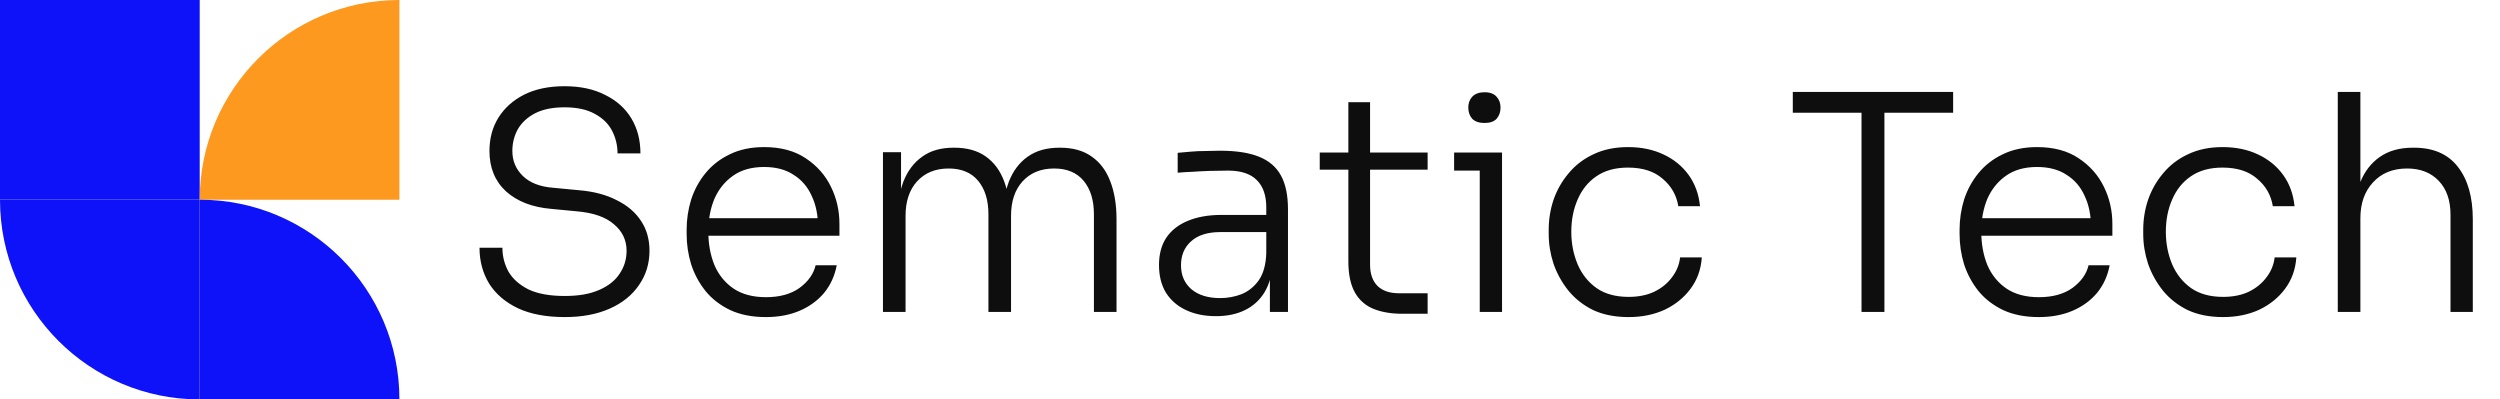
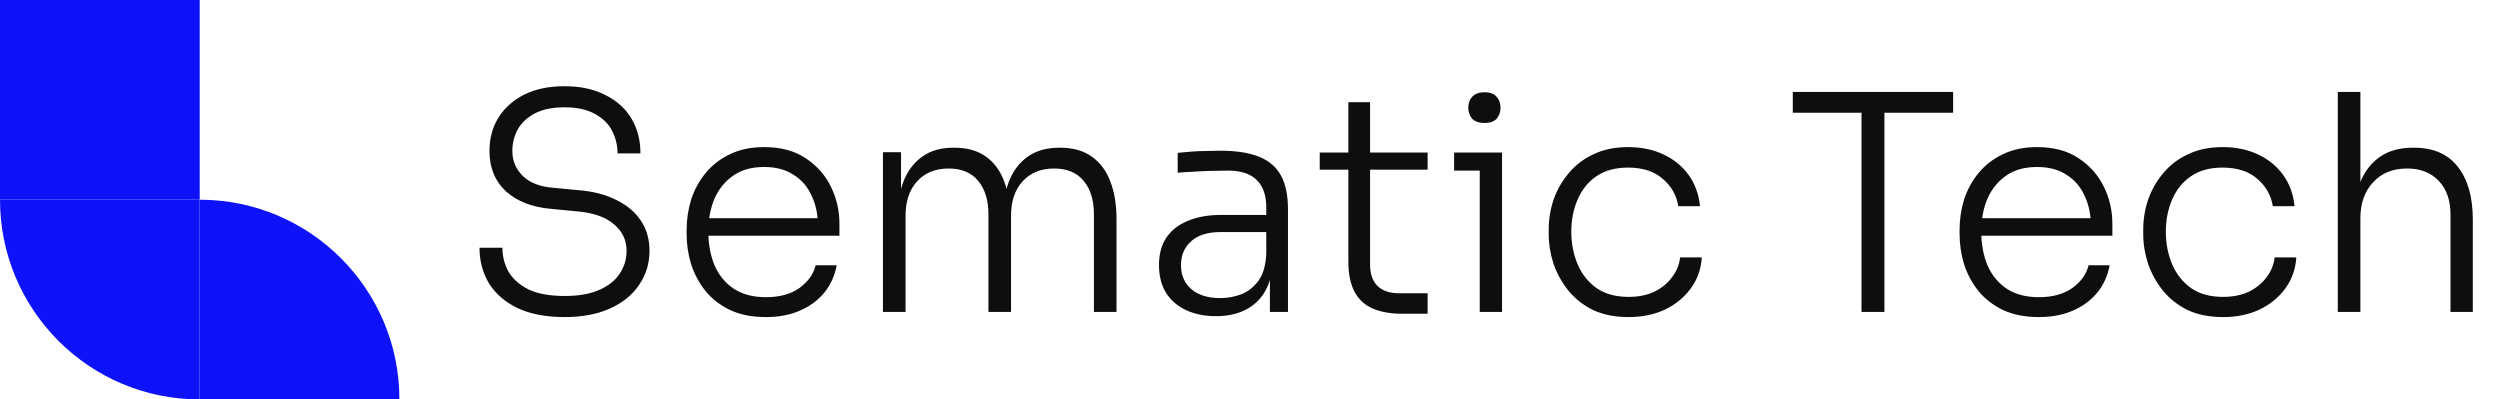
<svg xmlns="http://www.w3.org/2000/svg" width="3430" height="548" viewBox="0 0 3430 548" fill="none">
  <path d="M774.898 435.03C749.537 435.03 728.173 431.032 710.806 423.038C693.439 414.768 680.207 403.466 671.11 389.131C662.288 374.521 657.878 358.118 657.878 339.924H689.304C689.304 351.502 692.06 362.391 697.574 372.591C703.363 382.515 712.46 390.647 724.865 396.987C737.545 403.052 754.223 406.084 774.898 406.084C793.919 406.084 809.632 403.328 822.037 397.814C834.718 392.301 844.091 384.858 850.155 375.485C856.496 366.113 859.666 355.637 859.666 344.059C859.666 329.449 853.877 317.32 842.299 307.671C830.996 297.747 813.905 291.821 791.025 289.891L756.291 286.583C730.378 284.378 709.703 276.383 694.266 262.6C679.104 248.541 671.523 230.071 671.523 207.191C671.523 189.824 675.658 174.524 683.928 161.292C692.198 148.06 703.914 137.585 719.076 129.866C734.513 122.148 752.983 118.288 774.485 118.288C796.262 118.288 814.87 122.285 830.307 130.28C846.02 137.998 858.012 148.749 866.282 162.533C874.552 176.316 878.687 192.305 878.687 210.499H847.261C847.261 199.472 844.78 189.135 839.818 179.486C834.856 169.838 826.999 162.119 816.248 156.33C805.497 150.266 791.576 147.233 774.485 147.233C758.22 147.233 744.713 149.99 733.962 155.503C723.486 161.017 715.63 168.322 710.392 177.419C705.43 186.516 702.949 196.44 702.949 207.191C702.949 220.698 707.773 232.139 717.422 241.511C727.07 250.884 740.991 256.259 759.185 257.638L793.919 260.946C814.319 262.6 831.686 267.148 846.02 274.591C860.631 281.759 871.795 291.269 879.514 303.123C887.232 314.701 891.092 328.346 891.092 344.059C891.092 361.702 886.268 377.415 876.619 391.198C867.247 404.982 853.877 415.733 836.51 423.451C819.143 431.17 798.606 435.03 774.898 435.03ZM1050.81 435.03C1032.07 435.03 1015.8 431.859 1002.02 425.519C988.236 418.903 976.934 410.219 968.113 399.468C959.291 388.442 952.675 376.175 948.265 362.667C944.13 349.159 942.062 335.238 942.062 320.903V315.114C942.062 301.055 944.13 287.272 948.265 273.764C952.675 260.257 959.291 248.127 968.113 237.376C976.934 226.625 987.961 218.08 1001.19 211.739C1014.7 205.123 1030.41 201.815 1048.33 201.815C1071.21 201.815 1090.23 206.915 1105.39 217.115C1120.83 227.314 1132.41 240.409 1140.13 256.397C1147.85 272.11 1151.71 289.064 1151.71 307.258V323.384H956.121V299.401H1130.2L1122.35 311.393C1122.35 295.129 1119.45 280.932 1113.66 268.802C1108.15 256.397 1099.88 246.749 1088.85 239.857C1078.1 232.69 1064.6 229.106 1048.33 229.106C1031.24 229.106 1017.04 233.103 1005.74 241.098C994.439 249.092 985.893 259.705 980.104 272.937C974.591 286.169 971.834 301.193 971.834 318.009C971.834 334.549 974.591 349.711 980.104 363.494C985.893 377.002 994.577 387.753 1006.15 395.747C1018.01 403.741 1032.89 407.738 1050.81 407.738C1069.83 407.738 1085.27 403.466 1097.12 394.92C1108.98 386.099 1116.28 375.761 1119.04 363.907H1147.99C1145.23 378.518 1139.44 391.198 1130.62 401.949C1121.8 412.425 1110.63 420.557 1097.12 426.346C1083.62 432.135 1068.18 435.03 1050.81 435.03ZM1211.41 428V208.845H1236.22V301.055H1231.25C1231.25 280.932 1234.01 263.565 1239.52 248.954C1245.31 234.344 1253.86 223.042 1265.16 215.047C1276.46 206.777 1290.8 202.642 1308.17 202.642H1309.41C1326.77 202.642 1341.11 206.639 1352.41 214.634C1363.71 222.628 1372.12 233.93 1377.63 248.541C1383.15 263.151 1385.9 280.656 1385.9 301.055H1375.98C1375.98 280.932 1378.74 263.565 1384.25 248.954C1390.04 234.344 1398.58 223.042 1409.89 215.047C1421.46 206.777 1435.94 202.642 1453.3 202.642H1454.54C1471.91 202.642 1486.25 206.639 1497.55 214.634C1509.13 222.628 1517.67 233.93 1523.19 248.541C1528.97 263.151 1531.87 280.656 1531.87 301.055V428H1500.86V294.026C1500.86 274.729 1496.17 259.43 1486.8 248.127C1477.42 236.825 1463.92 231.174 1446.27 231.174C1428.08 231.174 1413.61 237.101 1402.86 248.954C1392.38 260.532 1387.14 276.245 1387.14 296.093V428H1356.13V294.026C1356.13 274.729 1351.44 259.43 1342.07 248.127C1332.7 236.825 1319.19 231.174 1301.55 231.174C1283.36 231.174 1268.88 237.101 1258.13 248.954C1247.66 260.532 1242.42 276.245 1242.42 296.093V428H1211.41ZM1742.3 428V362.253H1737.34V284.515C1737.34 268.251 1733.07 255.846 1724.52 247.3C1715.98 238.479 1702.75 234.068 1684.83 234.068C1676.56 234.068 1668.15 234.206 1659.6 234.482C1651.33 234.757 1643.34 235.171 1635.62 235.722C1628.18 235.998 1621.56 236.411 1615.77 236.963V209.672C1621.84 209.12 1628.04 208.569 1634.38 208.018C1640.72 207.466 1647.2 207.191 1653.82 207.191C1660.71 206.915 1667.32 206.777 1673.66 206.777C1695.99 206.777 1713.91 209.534 1727.42 215.047C1741.2 220.561 1751.26 229.244 1757.6 241.098C1763.94 252.676 1767.11 268.113 1767.11 287.41V428H1742.3ZM1668.29 433.789C1652.85 433.789 1639.21 431.032 1627.35 425.519C1615.5 420.006 1606.26 412.011 1599.65 401.536C1593.31 391.061 1590.14 378.38 1590.14 363.494C1590.14 348.884 1593.44 336.479 1600.06 326.279C1606.95 316.079 1616.74 308.361 1629.42 303.123C1642.38 297.61 1657.95 294.853 1676.14 294.853H1740.24V318.422H1674.08C1656.71 318.422 1643.34 322.695 1633.97 331.241C1624.87 339.511 1620.32 350.4 1620.32 363.907C1620.32 377.691 1625.15 388.717 1634.79 396.987C1644.44 404.982 1657.54 408.979 1674.08 408.979C1684.28 408.979 1694.06 407.187 1703.44 403.603C1712.81 399.744 1720.67 393.404 1727.01 384.582C1733.35 375.485 1736.79 363.08 1737.34 347.367L1746.44 360.186C1745.34 376.45 1741.48 390.096 1734.86 401.122C1728.25 411.873 1719.29 420.006 1707.98 425.519C1696.68 431.032 1683.45 433.789 1668.29 433.789ZM1923.97 430.481C1908.81 430.481 1895.71 428.276 1884.69 423.865C1873.66 419.454 1865.12 412.011 1859.05 401.536C1852.99 390.785 1849.95 376.45 1849.95 358.532V140.204H1879.73V363.08C1879.73 375.761 1883.17 385.547 1890.06 392.439C1896.96 399.055 1906.74 402.363 1919.42 402.363H1958.7V430.481H1923.97ZM1810.67 232.828V209.258H1958.7V232.828H1810.67ZM2030.2 428V209.258H2060.8V428H2030.2ZM1995.05 234.068V209.258H2060.8V234.068H1995.05ZM2036.81 168.735C2029.37 168.735 2023.72 166.806 2019.86 162.946C2016.28 158.811 2014.49 153.711 2014.49 147.647C2014.49 141.582 2016.28 136.62 2019.86 132.761C2023.72 128.626 2029.37 126.558 2036.81 126.558C2044.26 126.558 2049.77 128.626 2053.35 132.761C2056.94 136.62 2058.73 141.582 2058.73 147.647C2058.73 153.711 2056.94 158.811 2053.35 162.946C2049.77 166.806 2044.26 168.735 2036.81 168.735ZM2234.4 435.03C2215.93 435.03 2199.8 431.859 2186.02 425.519C2172.51 418.903 2161.21 410.082 2152.11 399.055C2143.01 387.753 2136.12 375.348 2131.43 361.84C2127.02 348.332 2124.82 334.687 2124.82 320.903V315.114C2124.82 301.055 2127.02 287.41 2131.43 274.178C2136.12 260.67 2143.01 248.541 2152.11 237.79C2161.21 226.763 2172.51 218.08 2186.02 211.739C2199.8 205.123 2215.65 201.815 2233.57 201.815C2251.76 201.815 2267.89 205.123 2281.95 211.739C2296.28 218.355 2307.86 227.728 2316.68 239.857C2325.5 251.987 2330.74 266.321 2332.4 282.861H2302.62C2300.14 267.7 2292.98 255.157 2281.12 245.233C2269.54 235.033 2253.69 229.933 2233.57 229.933C2216.2 229.933 2201.73 233.93 2190.15 241.925C2178.85 249.643 2170.3 260.257 2164.51 273.764C2158.73 286.996 2155.83 301.745 2155.83 318.009C2155.83 333.998 2158.73 348.884 2164.51 362.667C2170.3 376.175 2178.99 387.063 2190.57 395.333C2202.14 403.328 2216.75 407.325 2234.4 407.325C2247.9 407.325 2259.62 404.982 2269.54 400.295C2279.74 395.333 2287.88 388.717 2293.94 380.447C2300.28 372.177 2304 363.08 2305.1 353.156H2334.88C2333.77 369.696 2328.54 384.169 2319.16 396.574C2310.07 408.703 2298.21 418.214 2283.6 425.105C2268.99 431.722 2252.59 435.03 2234.4 435.03ZM2554 428V146.82H2585.42V428H2554ZM2459.72 154.676V126.145H2679.7V154.676H2459.72ZM2797.29 435.03C2778.54 435.03 2762.28 431.859 2748.49 425.519C2734.71 418.903 2723.41 410.219 2714.59 399.468C2705.77 388.442 2699.15 376.175 2694.74 362.667C2690.6 349.159 2688.54 335.238 2688.54 320.903V315.114C2688.54 301.055 2690.6 287.272 2694.74 273.764C2699.15 260.257 2705.77 248.127 2714.59 237.376C2723.41 226.625 2734.43 218.08 2747.67 211.739C2761.17 205.123 2776.89 201.815 2794.81 201.815C2817.69 201.815 2836.71 206.915 2851.87 217.115C2867.31 227.314 2878.88 240.409 2886.6 256.397C2894.32 272.11 2898.18 289.064 2898.18 307.258V323.384H2702.59V299.401H2876.68L2868.82 311.393C2868.82 295.129 2865.93 280.932 2860.14 268.802C2854.63 256.397 2846.36 246.749 2835.33 239.857C2824.58 232.69 2811.07 229.106 2794.81 229.106C2777.71 229.106 2763.52 233.103 2752.22 241.098C2740.91 249.092 2732.37 259.705 2726.58 272.937C2721.06 286.169 2718.31 301.193 2718.31 318.009C2718.31 334.549 2721.06 349.711 2726.58 363.494C2732.37 377.002 2741.05 387.753 2752.63 395.747C2764.48 403.741 2779.37 407.738 2797.29 407.738C2816.31 407.738 2831.74 403.466 2843.6 394.92C2855.45 386.099 2862.76 375.761 2865.51 363.907H2894.46C2891.7 378.518 2885.91 391.198 2877.09 401.949C2868.27 412.425 2857.11 420.557 2843.6 426.346C2830.09 432.135 2814.65 435.03 2797.29 435.03ZM3050.09 435.03C3031.62 435.03 3015.49 431.859 3001.71 425.519C2988.2 418.903 2976.9 410.082 2967.8 399.055C2958.71 387.753 2951.82 375.348 2947.13 361.84C2942.72 348.332 2940.51 334.687 2940.51 320.903V315.114C2940.51 301.055 2942.72 287.41 2947.13 274.178C2951.82 260.67 2958.71 248.541 2967.8 237.79C2976.9 226.763 2988.2 218.08 3001.71 211.739C3015.49 205.123 3031.35 201.815 3049.26 201.815C3067.46 201.815 3083.58 205.123 3097.64 211.739C3111.98 218.355 3123.56 227.728 3132.38 239.857C3141.2 251.987 3146.44 266.321 3148.09 282.861H3118.32C3115.84 267.7 3108.67 255.157 3096.82 245.233C3085.24 235.033 3069.39 229.933 3049.26 229.933C3031.9 229.933 3017.42 233.93 3005.85 241.925C2994.54 249.643 2986 260.257 2980.21 273.764C2974.42 286.996 2971.53 301.745 2971.53 318.009C2971.53 333.998 2974.42 348.884 2980.21 362.667C2986 376.175 2994.68 387.063 3006.26 395.333C3017.84 403.328 3032.45 407.325 3050.09 407.325C3063.6 407.325 3075.31 404.982 3085.24 400.295C3095.44 395.333 3103.57 388.717 3109.63 380.447C3115.97 372.177 3119.7 363.08 3120.8 353.156H3150.57C3149.47 369.696 3144.23 384.169 3134.86 396.574C3125.76 408.703 3113.91 418.214 3099.3 425.105C3084.69 431.722 3068.28 435.03 3050.09 435.03ZM3207.43 428V126.145H3238.45V296.92L3229.35 303.95C3229.35 283.551 3232.24 265.77 3238.03 250.608C3244.1 235.447 3253.06 223.731 3264.91 215.461C3277.04 206.915 3292.2 202.642 3310.4 202.642H3312.05C3338.51 202.642 3358.5 211.326 3372.01 228.693C3385.79 246.06 3392.68 270.181 3392.68 301.055V428H3362.08V294.439C3362.08 274.867 3356.71 259.43 3345.96 248.127C3335.21 236.825 3320.73 231.174 3302.54 231.174C3282.97 231.174 3267.39 237.514 3255.81 250.195C3244.24 262.6 3238.45 279.002 3238.45 299.401V428H3207.43Z" fill="#0F0E0E" />
  <rect width="274" height="274" fill="#0E12F8" />
-   <path d="M274 274V274C274 122.674 396.674 -5.36225e-06 548 -1.19769e-05V-1.19769e-05L548 274L274 274Z" fill="#FE9920" />
  <path d="M0 274H274V548V548C122.674 548 0 425.326 0 274V274Z" fill="#0E12F8" />
  <path d="M274 274V274C425.326 274 548 396.674 548 548V548H274V274Z" fill="#0E12F8" />
</svg>